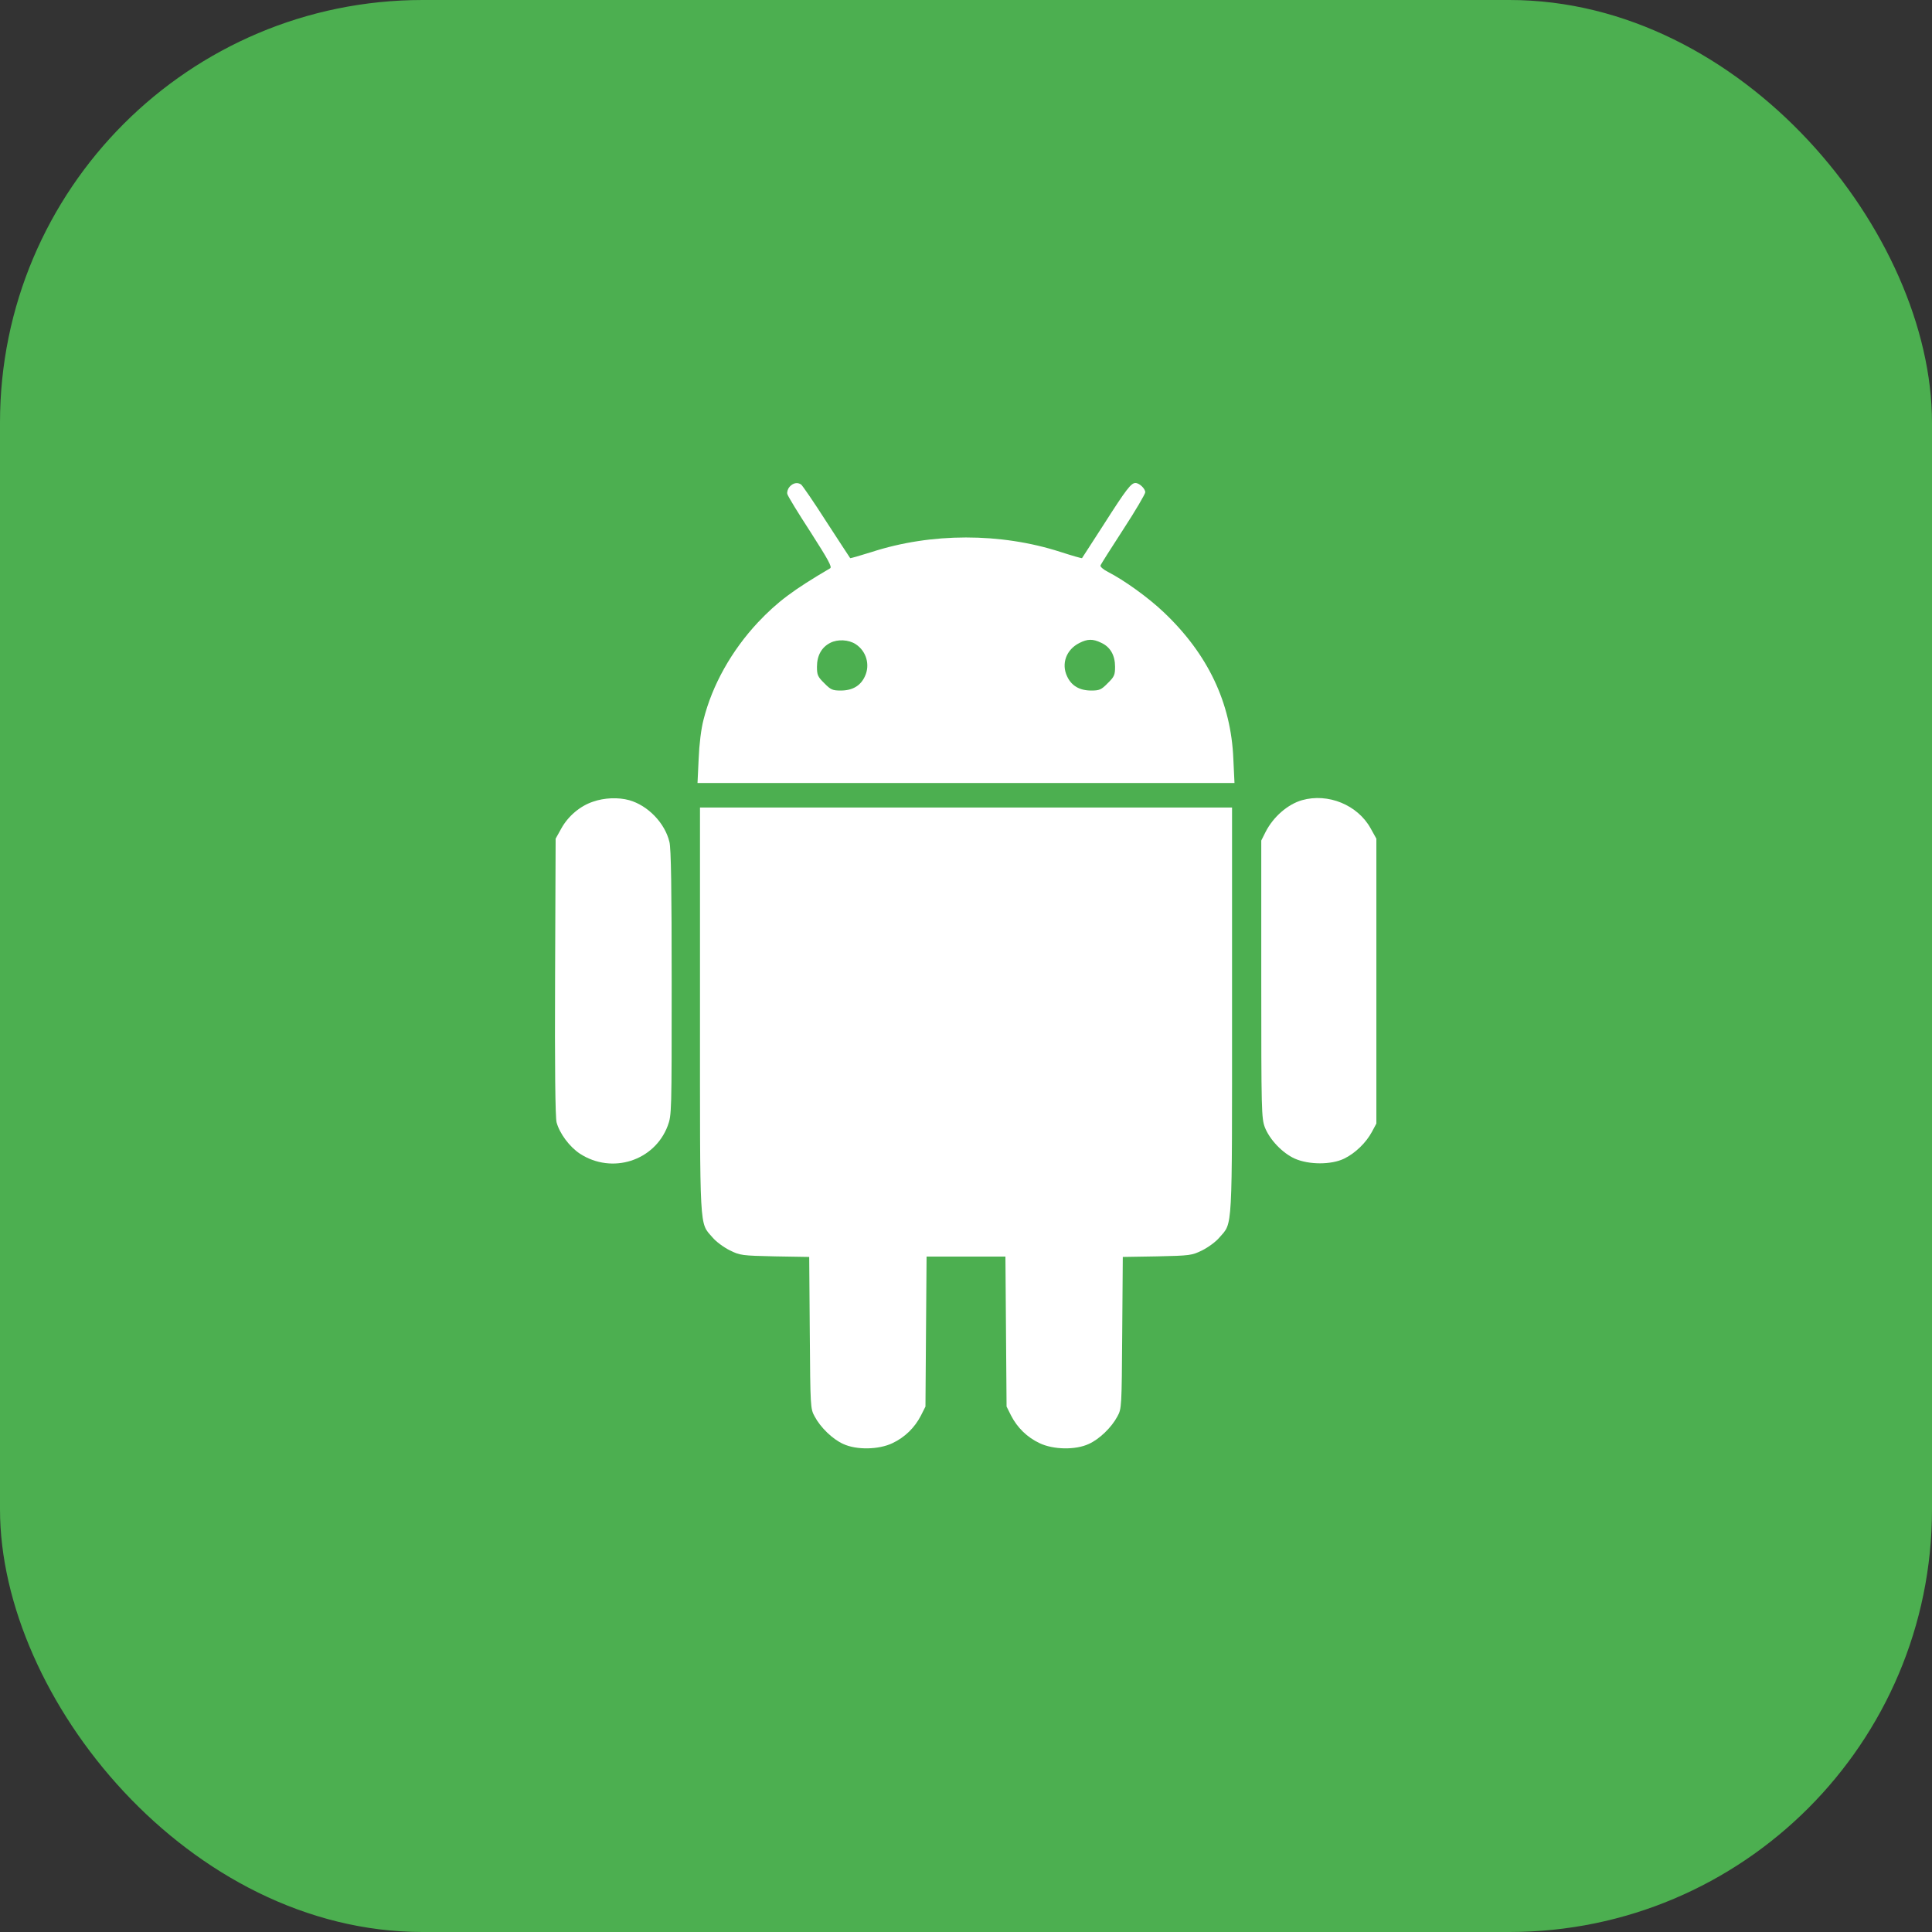
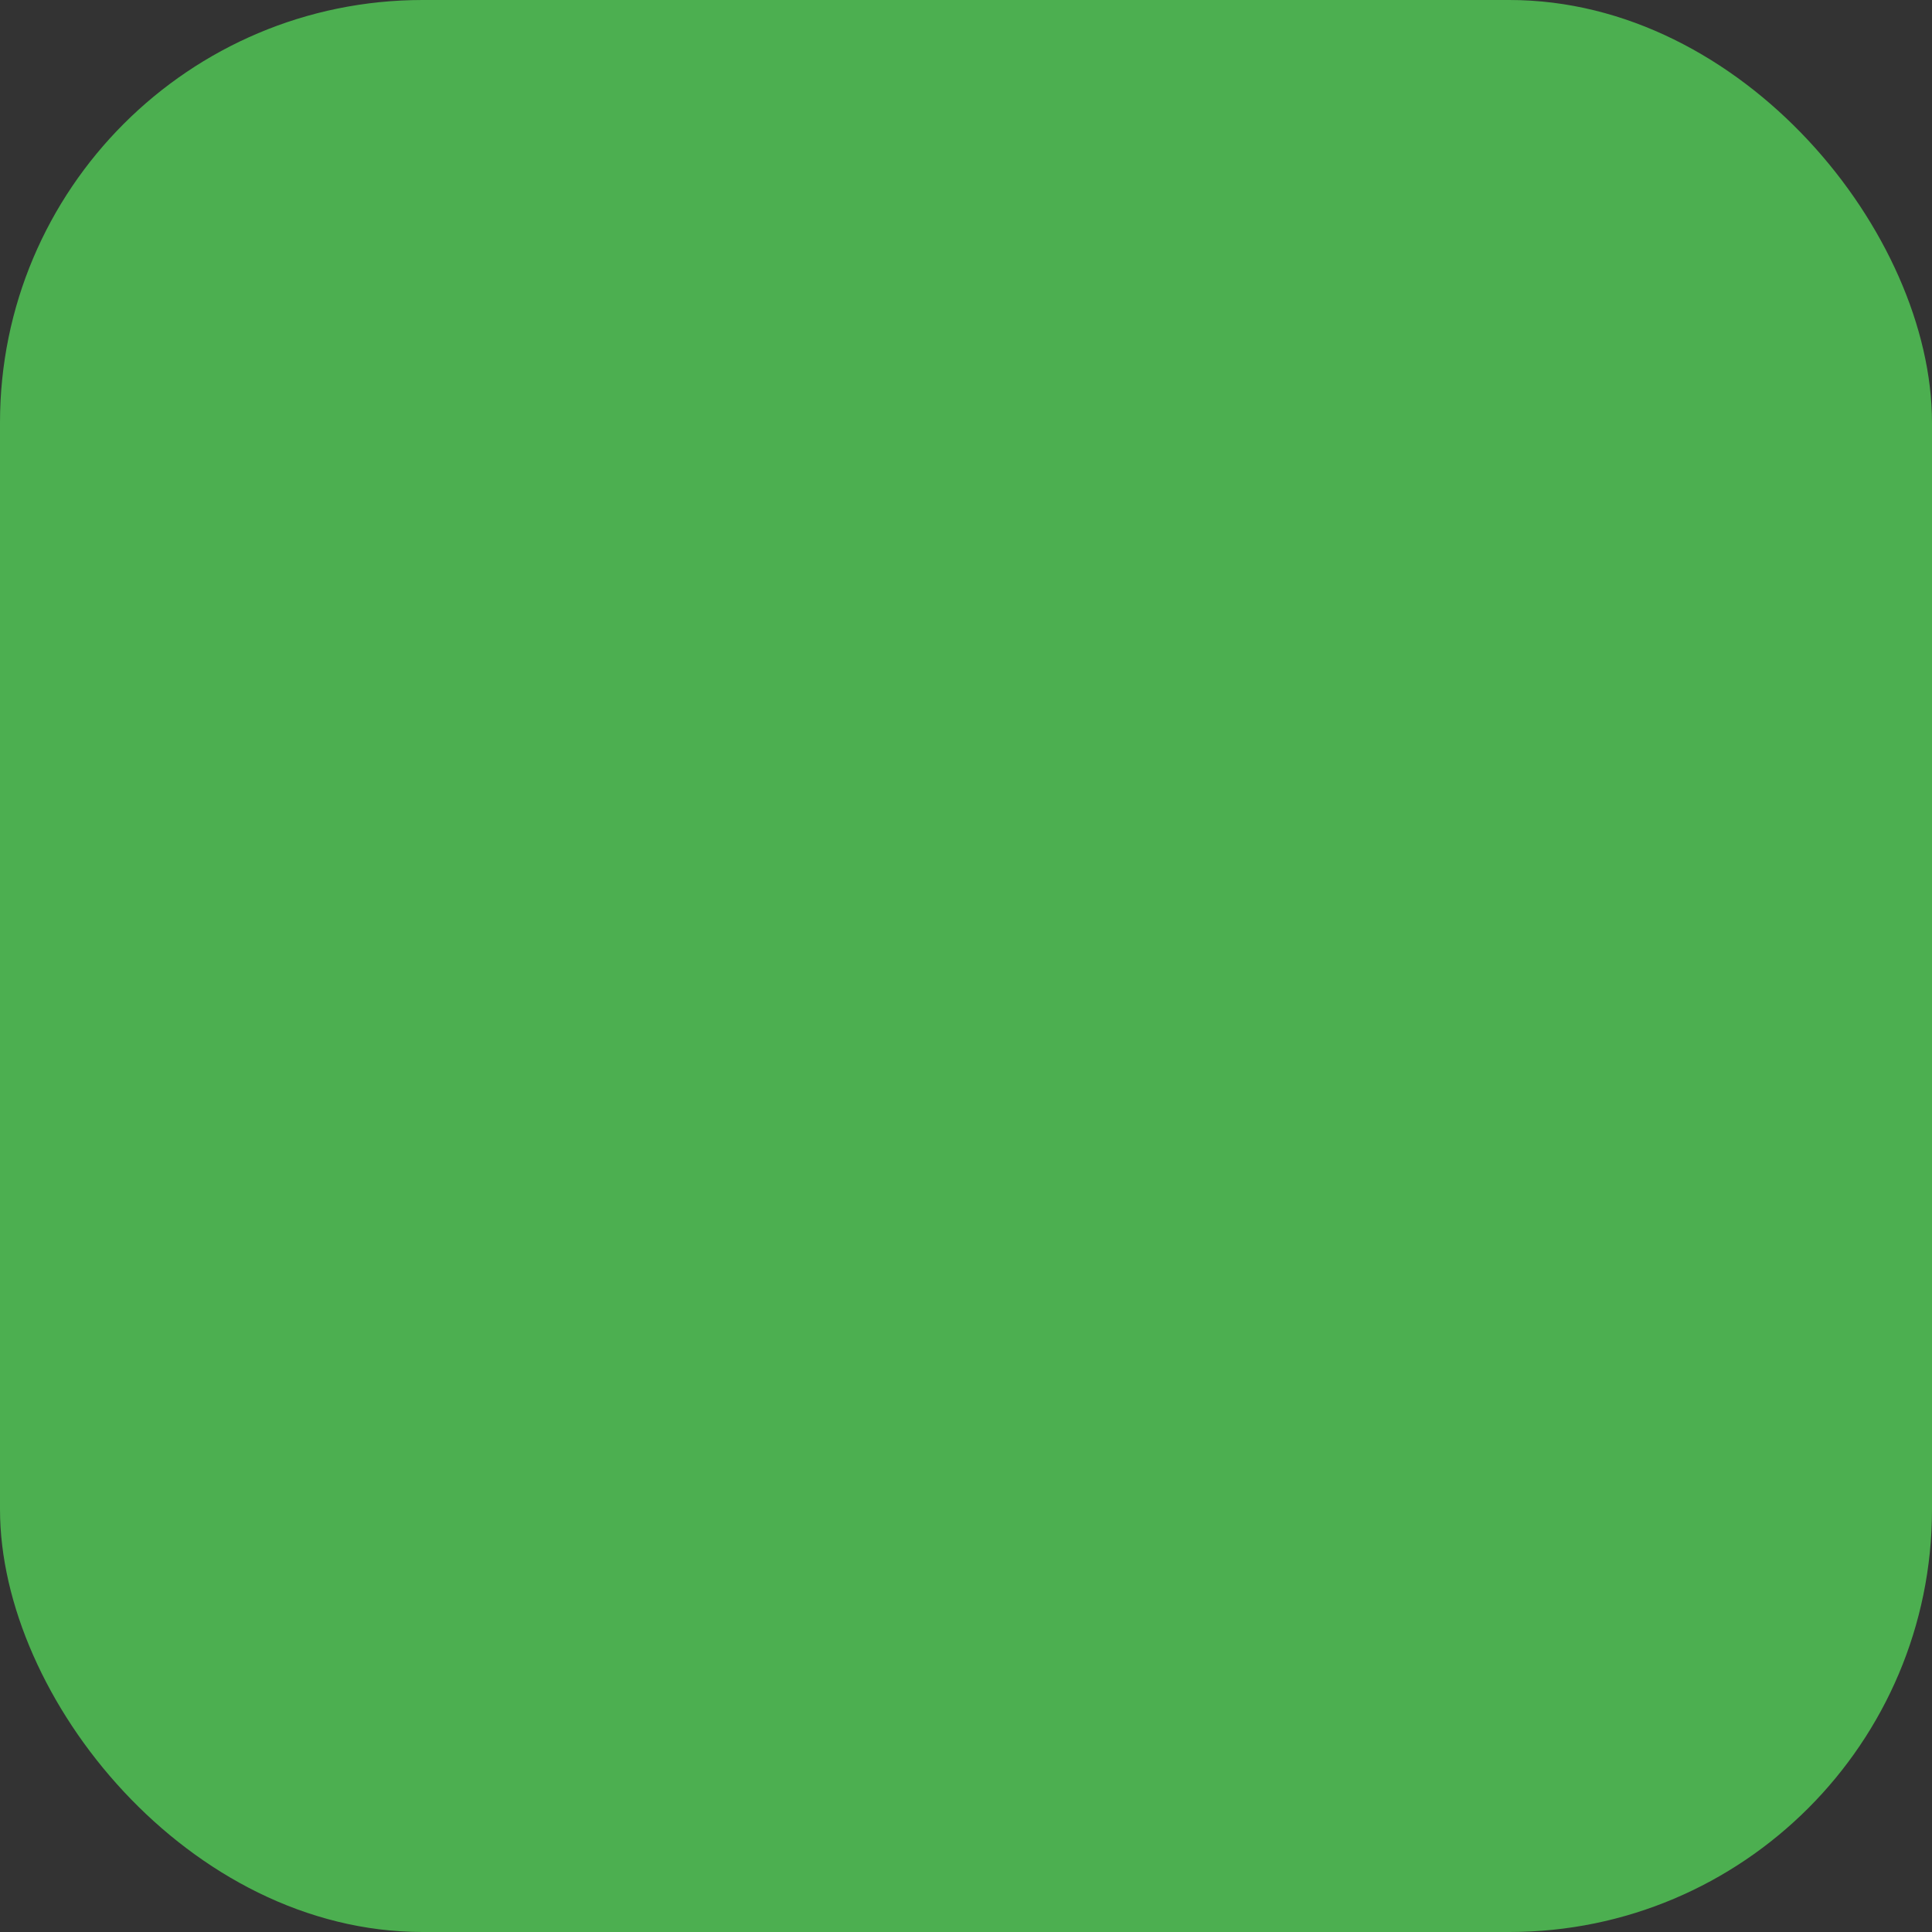
<svg xmlns="http://www.w3.org/2000/svg" width="64" height="64" viewBox="0 0 64 64" fill="none">
  <rect x="0" y="0" width="64" height="64" fill="#333333" stroke="none" />
  <rect width="64" height="64" rx="14" fill="#4CAF50" />
  <g clip-path="url(#clip0_1767_1255)">
    <path d="M26.156 16.125C26.1 16.188 26.063 16.3 26.081 16.363C26.094 16.432 26.444 17 26.85 17.625C27.438 18.544 27.569 18.782 27.5 18.825C26.275 19.544 25.756 19.932 25.106 20.619C24.231 21.557 23.594 22.694 23.306 23.838C23.225 24.144 23.163 24.657 23.144 25.138L23.106 25.938H32H40.894L40.856 25.138C40.781 23.282 40.013 21.663 38.544 20.275C38.038 19.794 37.238 19.219 36.7 18.944C36.55 18.869 36.438 18.769 36.456 18.732C36.469 18.688 36.813 18.15 37.213 17.532C37.613 16.919 37.938 16.363 37.938 16.307C37.938 16.188 37.744 16 37.613 16C37.469 16 37.313 16.2 36.563 17.375C36.175 17.975 35.85 18.475 35.844 18.488C35.831 18.5 35.513 18.407 35.125 18.282C33.144 17.644 30.85 17.644 28.869 18.288C28.488 18.407 28.169 18.5 28.163 18.488C28.15 18.475 27.8 17.932 27.375 17.282C26.956 16.625 26.575 16.075 26.538 16.05C26.419 15.969 26.275 15.994 26.156 16.125ZM28.344 21.338C28.7 21.569 28.831 22.025 28.65 22.407C28.506 22.719 28.238 22.875 27.85 22.875C27.581 22.875 27.519 22.85 27.306 22.632C27.088 22.419 27.063 22.357 27.063 22.088C27.063 21.713 27.219 21.438 27.506 21.294C27.75 21.169 28.113 21.188 28.344 21.338ZM36.481 21.294C36.781 21.432 36.938 21.707 36.938 22.088C36.938 22.357 36.913 22.419 36.694 22.632C36.481 22.85 36.419 22.875 36.15 22.875C35.763 22.875 35.494 22.719 35.35 22.407C35.15 21.988 35.319 21.519 35.756 21.3C36.025 21.163 36.2 21.157 36.481 21.294Z" fill="white" />
-     <path d="M19.644 26.557C19.213 26.7 18.819 27.038 18.594 27.444L18.406 27.782L18.388 32.363C18.375 35.313 18.394 37.025 18.438 37.182C18.538 37.55 18.869 37.994 19.213 38.219C20.275 38.907 21.681 38.457 22.119 37.294C22.25 36.938 22.25 36.882 22.25 32.557C22.25 29.457 22.231 28.094 22.175 27.888C22.025 27.263 21.463 26.682 20.844 26.507C20.481 26.407 20.019 26.425 19.644 26.557Z" fill="white" />
-     <path d="M43.131 26.507C42.656 26.644 42.181 27.057 41.925 27.557L41.781 27.844V32.438C41.781 36.813 41.788 37.044 41.9 37.344C42.062 37.757 42.487 38.2 42.894 38.382C43.362 38.588 44.1 38.588 44.525 38.382C44.9 38.2 45.256 37.85 45.45 37.488L45.594 37.219V32.5V27.782L45.406 27.444C44.975 26.663 43.994 26.263 43.131 26.507Z" fill="white" />
    <path d="M23.188 33.457C23.188 40.894 23.163 40.482 23.6 40.988C23.719 41.132 23.975 41.319 24.175 41.419C24.519 41.588 24.569 41.594 25.669 41.619L26.806 41.638L26.825 44.15C26.844 46.625 26.844 46.663 26.988 46.925C27.181 47.288 27.581 47.675 27.931 47.832C28.369 48.038 29.107 48.025 29.563 47.807C29.975 47.613 30.3 47.294 30.506 46.894L30.657 46.594L30.675 44.107L30.694 41.625H32H33.306L33.325 44.107L33.344 46.594L33.494 46.894C33.7 47.294 34.025 47.613 34.438 47.807C34.894 48.025 35.632 48.038 36.069 47.832C36.419 47.675 36.819 47.288 37.013 46.925C37.157 46.663 37.157 46.625 37.175 44.15L37.194 41.638L38.331 41.619C39.431 41.594 39.481 41.588 39.825 41.419C40.025 41.319 40.282 41.132 40.4 40.988C40.838 40.482 40.813 40.894 40.813 33.457V26.75H32H23.188V33.457Z" fill="white" />
  </g>
  <defs>
    <clipPath id="clip0_1767_1255">
-       <rect width="32" height="32" fill="white" transform="translate(16 16)" />
-     </clipPath>
+       </clipPath>
  </defs>
</svg>